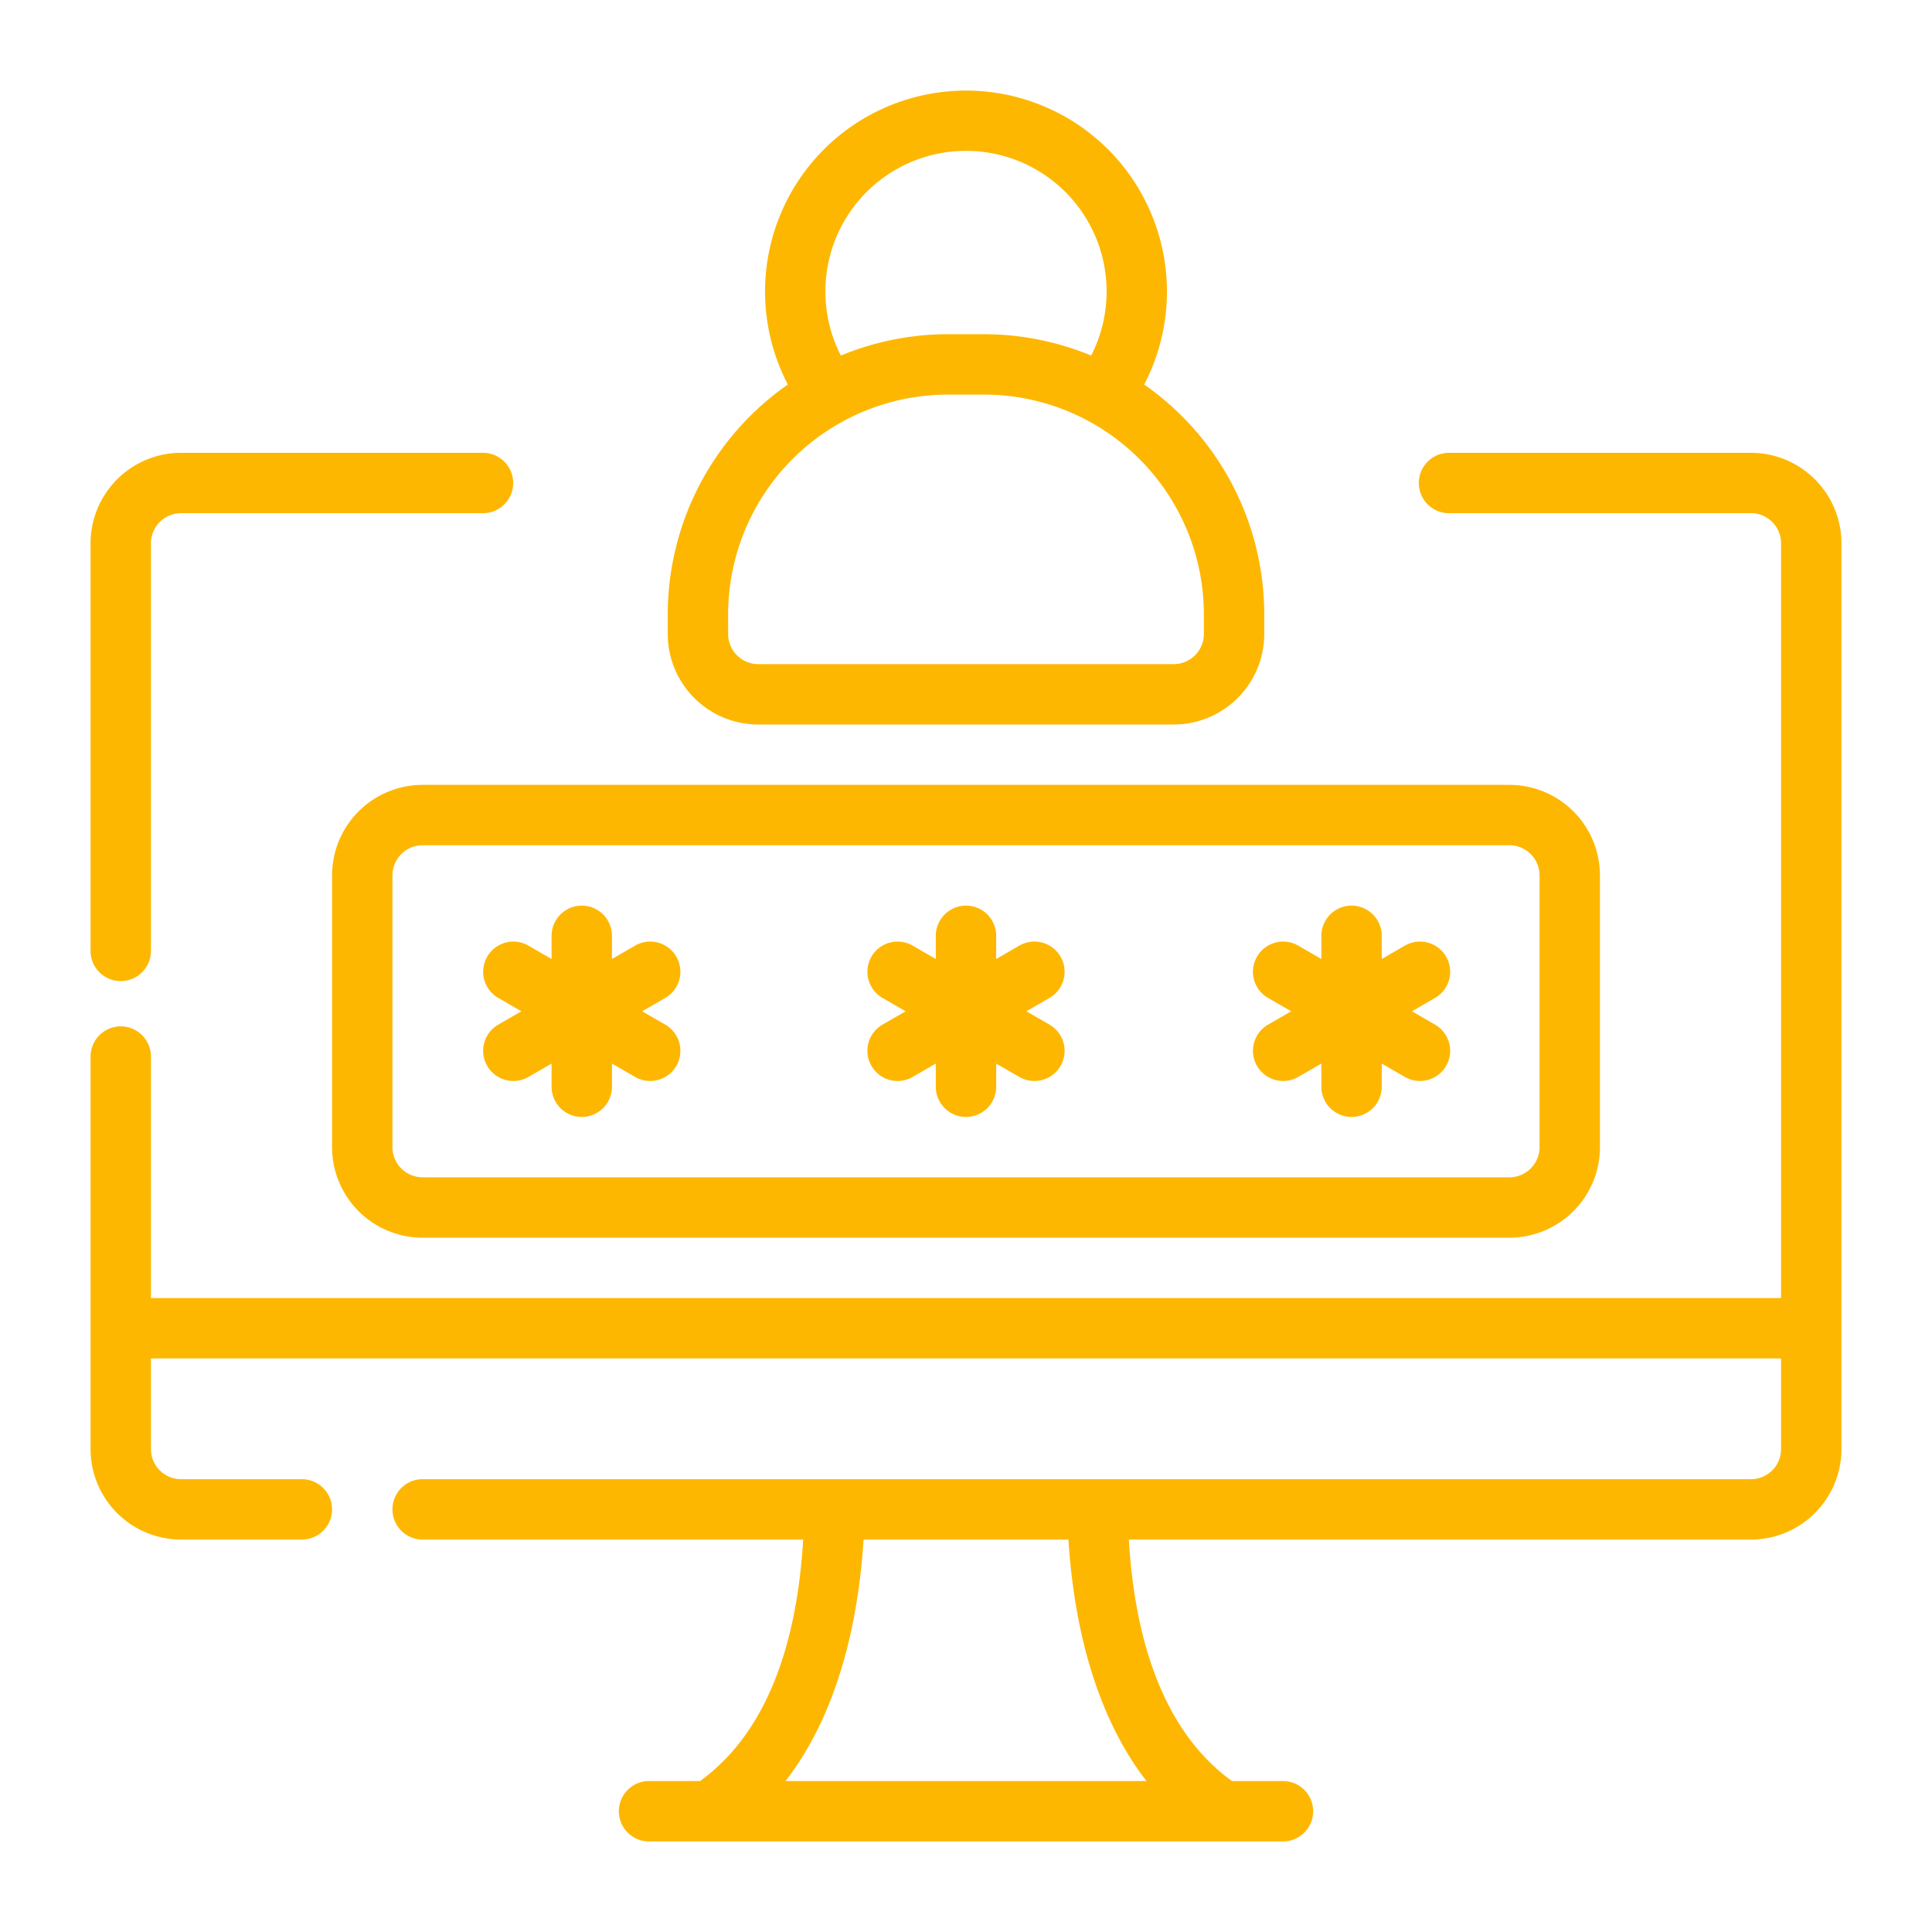
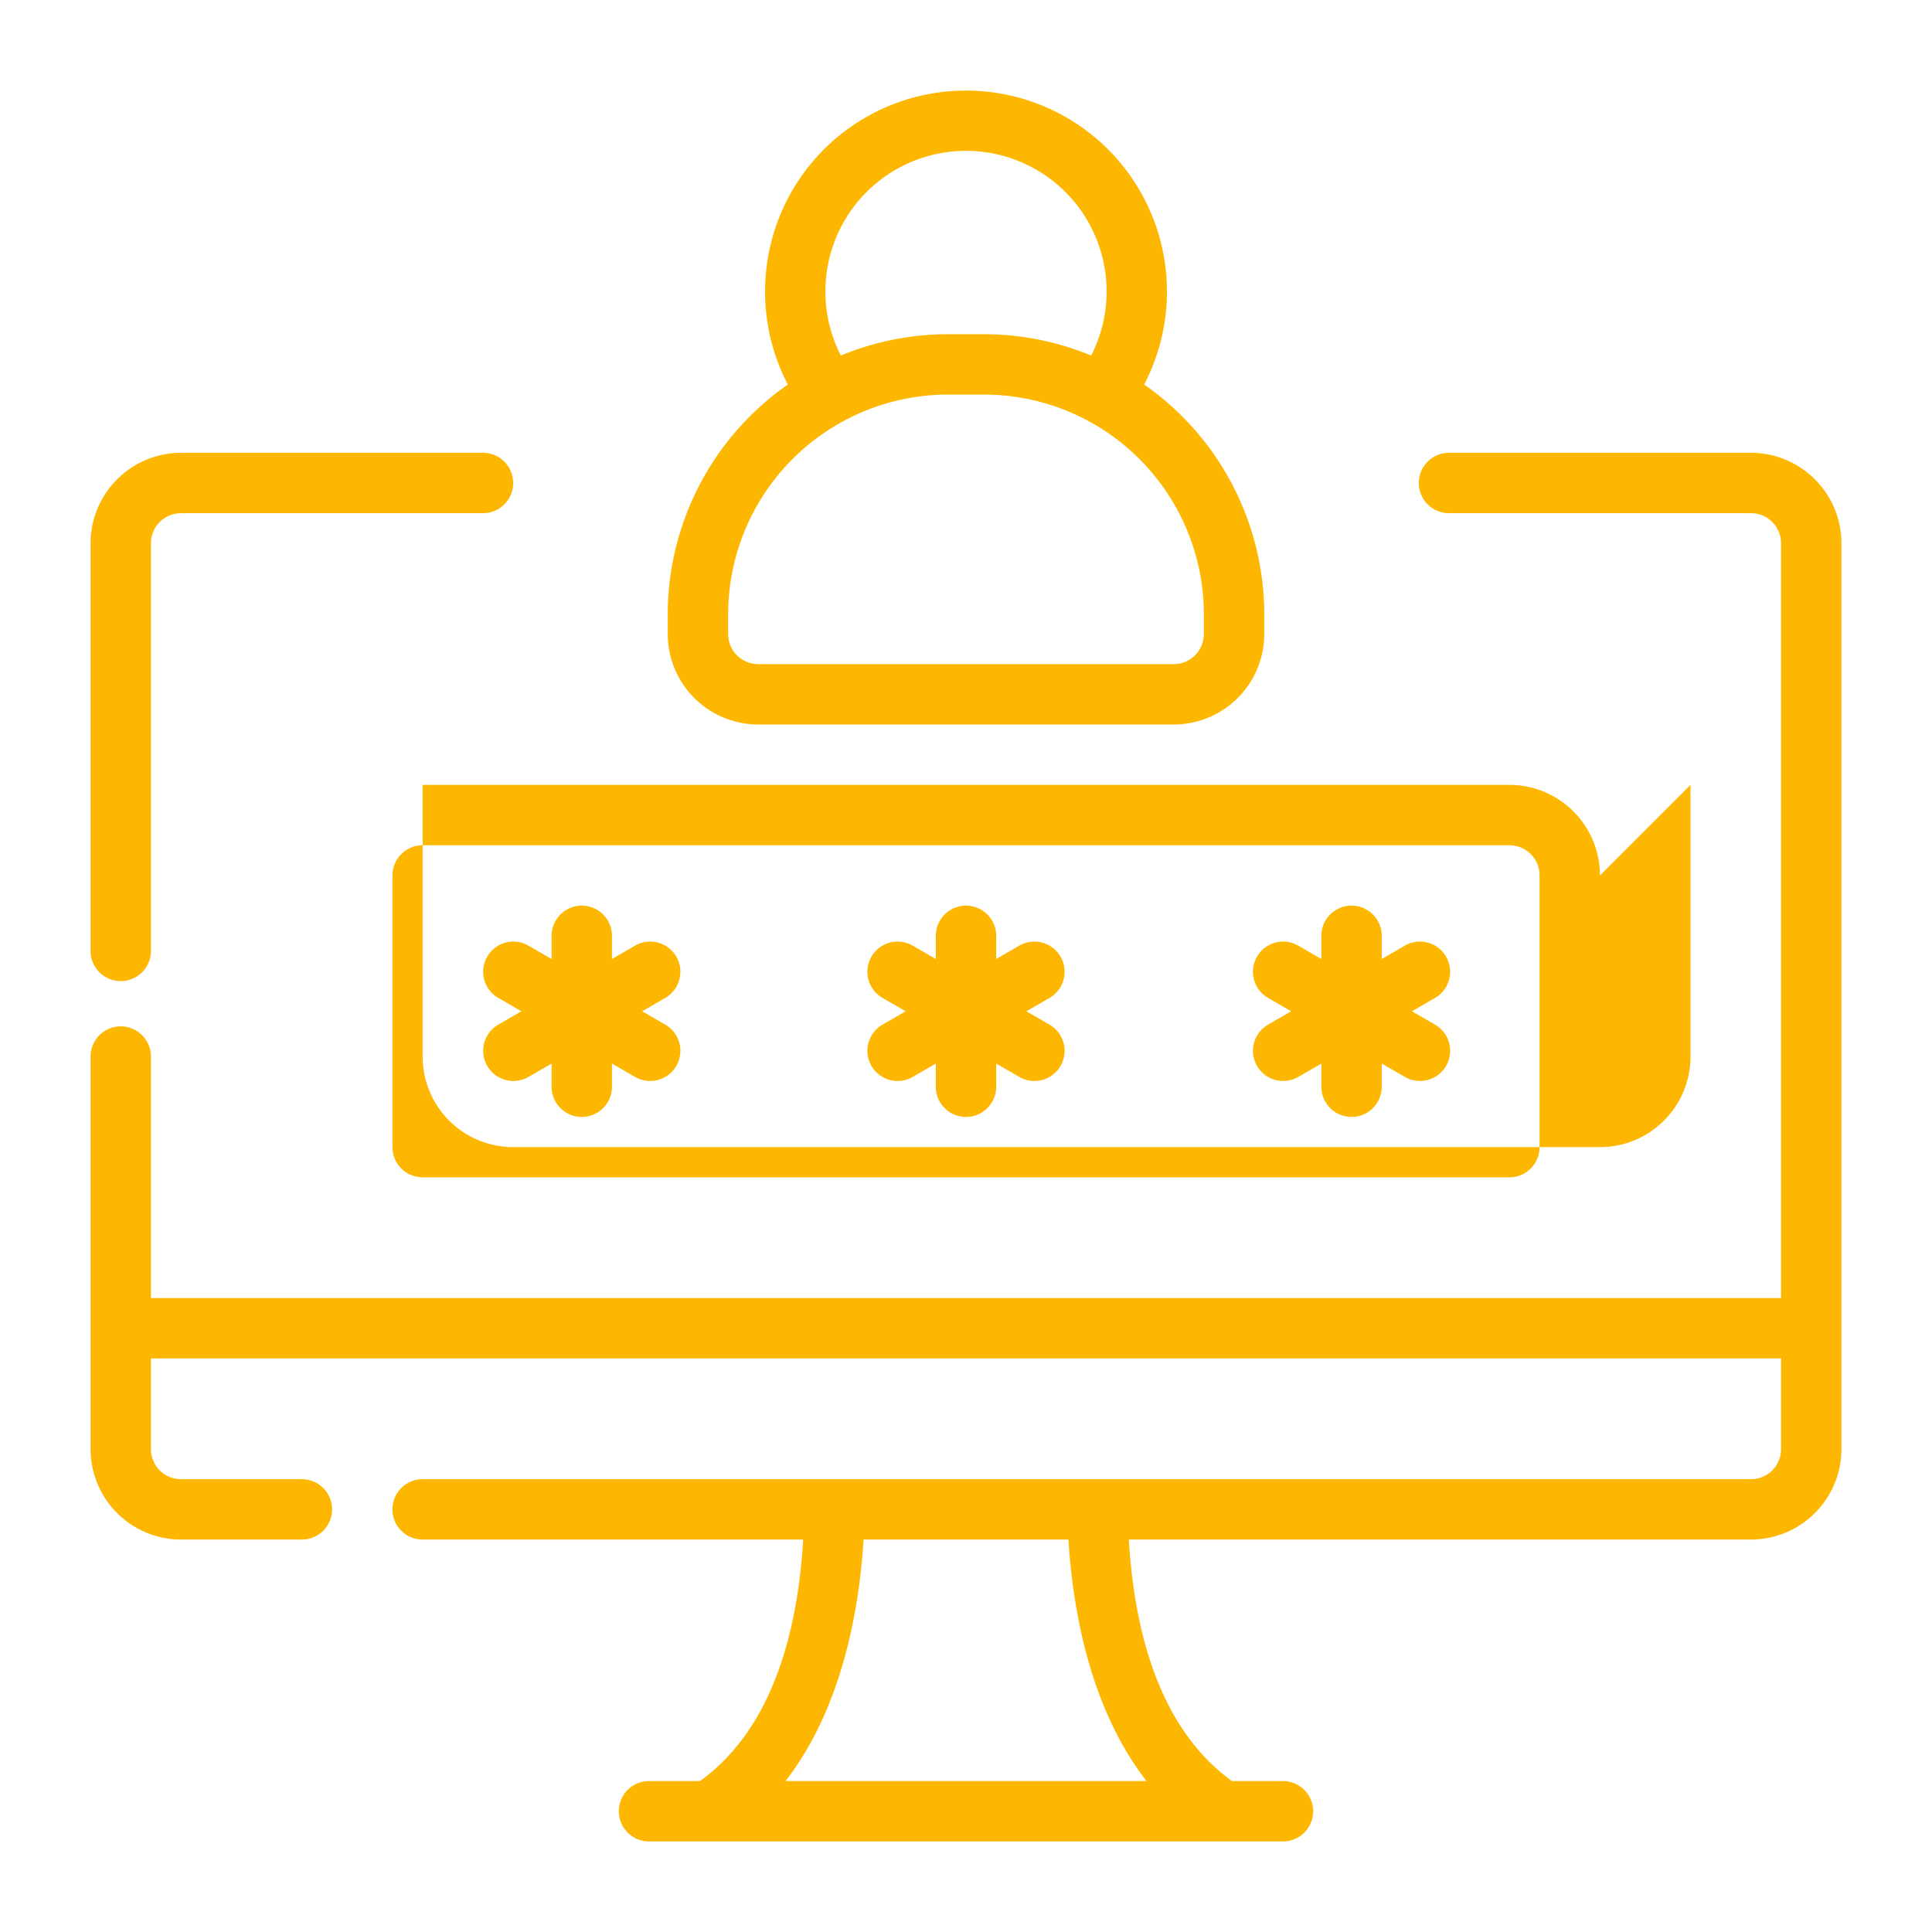
<svg xmlns="http://www.w3.org/2000/svg" viewBox="0 0 64 64" xml:space="preserve" fill-rule="evenodd" clip-rule="evenodd" stroke-linejoin="round" stroke-miterlimit="2">
-   <path d="M59 43H5v-8a1 1 0 0 0-2 0v13c0 .796.316 1.559.879 2.121A2.996 2.996 0 0 0 6 51h4a1 1 0 0 0 0-2H6a.997.997 0 0 1-1-1v-3h54v3a.997.997 0 0 1-1 1H14a1 1 0 0 0 0 2h12.606c-.16 2.682-.855 6.147-3.417 8H21.5a1 1 0 0 0 0 2h21a1 1 0 0 0 0-2h-1.689c-2.562-1.854-3.257-5.318-3.417-8H58c.796 0 1.559-.316 2.121-.879A2.996 2.996 0 0 0 61 48V18c0-.796-.316-1.559-.879-2.121A2.996 2.996 0 0 0 58 15H48a1 1 0 0 0 0 2h10a.997.997 0 0 1 1 1v25Zm-23.606 8h-6.788c-.155 2.531-.785 5.68-2.585 8h11.958c-1.8-2.32-2.43-5.47-2.585-8ZM53 29a3 3 0 0 0-3-3H14a3 3 0 0 0-3 3v9a3 3 0 0 0 3 3h36a3 3 0 0 0 3-3v-9Zm-2 0v9a1 1 0 0 1-1 1H14a1 1 0 0 1-1-1v-9a1 1 0 0 1 1-1h36a1 1 0 0 1 1 1Zm-7.228 2.768L43 31.322a1 1 0 0 0-1 1.732l.772.446-.772.446a1 1 0 0 0 1 1.732l.772-.446V36a1 1 0 0 0 2 0v-.768l.772.446a1 1 0 0 0 1-1.732l-.772-.446.772-.446a1 1 0 0 0-1-1.732l-.772.446V31a1 1 0 0 0-2 0v.768Zm-12.772 0-.772-.446a1 1 0 0 0-1 1.732L30 33.5l-.772.446a1 1 0 0 0 1 1.732l.772-.446V36a1 1 0 0 0 2 0v-.768l.772.446a1 1 0 0 0 1-1.732L34 33.5l.772-.446a1 1 0 0 0-1-1.732l-.772.446V31a1 1 0 0 0-2 0v.768Zm-12.728 0-.772-.446a1 1 0 0 0-1 1.732l.772.446-.772.446a1 1 0 0 0 1 1.732l.772-.446V36a1 1 0 0 0 2 0v-.768l.772.446a1 1 0 0 0 1-1.732l-.772-.446.772-.446a1 1 0 0 0-1-1.732l-.772.446V31a1 1 0 0 0-2 0v.768ZM16 15H6c-.796 0-1.559.316-2.121.879A2.996 2.996 0 0 0 3 18v13.5a1 1 0 0 0 2 0V18a.997.997 0 0 1 1-1h10a1 1 0 0 0 0-2Zm10.098-2.262a9.29 9.29 0 0 0-3.978 7.62V21a3 3 0 0 0 3 3h13.76a3 3 0 0 0 3-3v-.642a9.29 9.29 0 0 0-3.978-7.62 6.663 6.663 0 0 0-1.195-7.789 6.66 6.66 0 0 0-9.414 0 6.663 6.663 0 0 0-1.195 7.789Zm13.782 7.62V21a1 1 0 0 1-1 1H25.12a1 1 0 0 1-1-1v-.642a7.288 7.288 0 0 1 7.287-7.287h1.186a7.288 7.288 0 0 1 7.287 7.287Zm-3.734-8.58a4.658 4.658 0 1 0-8.292 0 9.288 9.288 0 0 1 3.553-.707h1.186c1.231 0 2.437.245 3.553.707Z" fill="#feb700" class="fill-000000" />
+   <path d="M59 43H5v-8a1 1 0 0 0-2 0v13c0 .796.316 1.559.879 2.121A2.996 2.996 0 0 0 6 51h4a1 1 0 0 0 0-2H6a.997.997 0 0 1-1-1v-3h54v3a.997.997 0 0 1-1 1H14a1 1 0 0 0 0 2h12.606c-.16 2.682-.855 6.147-3.417 8H21.5a1 1 0 0 0 0 2h21a1 1 0 0 0 0-2h-1.689c-2.562-1.854-3.257-5.318-3.417-8H58c.796 0 1.559-.316 2.121-.879A2.996 2.996 0 0 0 61 48V18c0-.796-.316-1.559-.879-2.121A2.996 2.996 0 0 0 58 15H48a1 1 0 0 0 0 2h10a.997.997 0 0 1 1 1v25Zm-23.606 8h-6.788c-.155 2.531-.785 5.68-2.585 8h11.958c-1.8-2.32-2.43-5.47-2.585-8ZM53 29a3 3 0 0 0-3-3H14v9a3 3 0 0 0 3 3h36a3 3 0 0 0 3-3v-9Zm-2 0v9a1 1 0 0 1-1 1H14a1 1 0 0 1-1-1v-9a1 1 0 0 1 1-1h36a1 1 0 0 1 1 1Zm-7.228 2.768L43 31.322a1 1 0 0 0-1 1.732l.772.446-.772.446a1 1 0 0 0 1 1.732l.772-.446V36a1 1 0 0 0 2 0v-.768l.772.446a1 1 0 0 0 1-1.732l-.772-.446.772-.446a1 1 0 0 0-1-1.732l-.772.446V31a1 1 0 0 0-2 0v.768Zm-12.772 0-.772-.446a1 1 0 0 0-1 1.732L30 33.5l-.772.446a1 1 0 0 0 1 1.732l.772-.446V36a1 1 0 0 0 2 0v-.768l.772.446a1 1 0 0 0 1-1.732L34 33.5l.772-.446a1 1 0 0 0-1-1.732l-.772.446V31a1 1 0 0 0-2 0v.768Zm-12.728 0-.772-.446a1 1 0 0 0-1 1.732l.772.446-.772.446a1 1 0 0 0 1 1.732l.772-.446V36a1 1 0 0 0 2 0v-.768l.772.446a1 1 0 0 0 1-1.732l-.772-.446.772-.446a1 1 0 0 0-1-1.732l-.772.446V31a1 1 0 0 0-2 0v.768ZM16 15H6c-.796 0-1.559.316-2.121.879A2.996 2.996 0 0 0 3 18v13.5a1 1 0 0 0 2 0V18a.997.997 0 0 1 1-1h10a1 1 0 0 0 0-2Zm10.098-2.262a9.29 9.29 0 0 0-3.978 7.62V21a3 3 0 0 0 3 3h13.76a3 3 0 0 0 3-3v-.642a9.29 9.29 0 0 0-3.978-7.62 6.663 6.663 0 0 0-1.195-7.789 6.66 6.66 0 0 0-9.414 0 6.663 6.663 0 0 0-1.195 7.789Zm13.782 7.62V21a1 1 0 0 1-1 1H25.12a1 1 0 0 1-1-1v-.642a7.288 7.288 0 0 1 7.287-7.287h1.186a7.288 7.288 0 0 1 7.287 7.287Zm-3.734-8.58a4.658 4.658 0 1 0-8.292 0 9.288 9.288 0 0 1 3.553-.707h1.186c1.231 0 2.437.245 3.553.707Z" fill="#feb700" class="fill-000000" />
</svg>